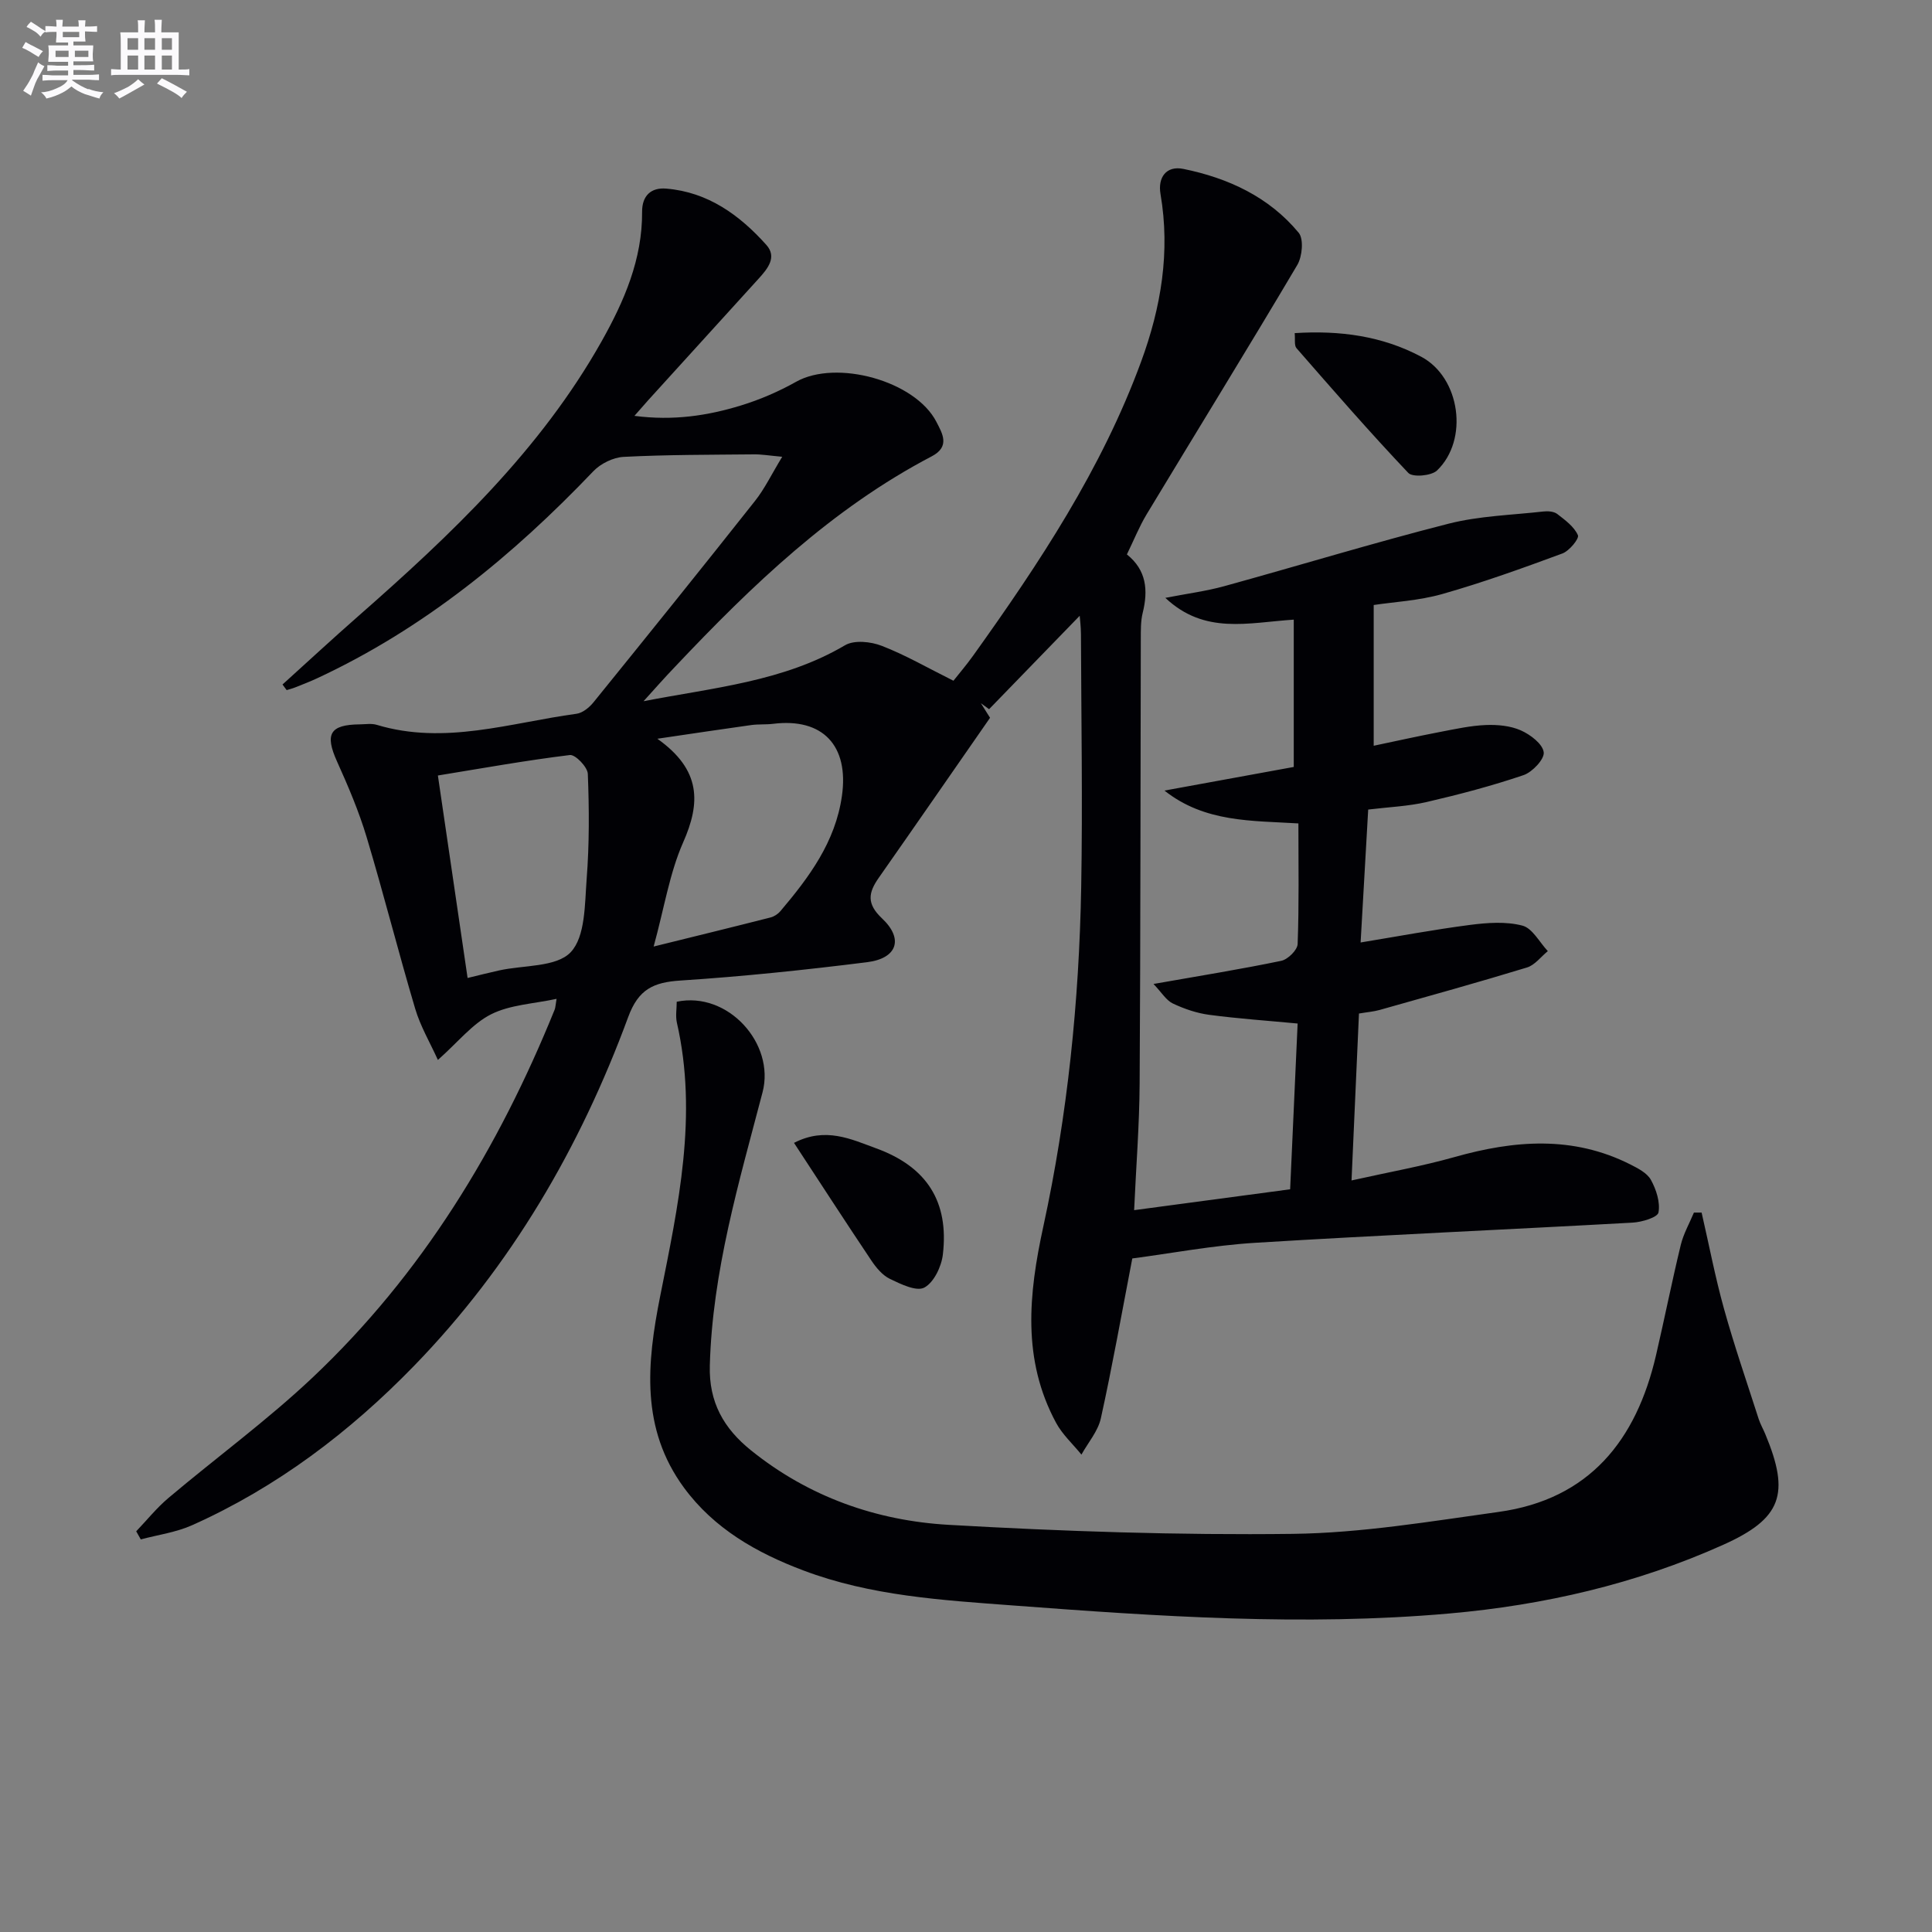
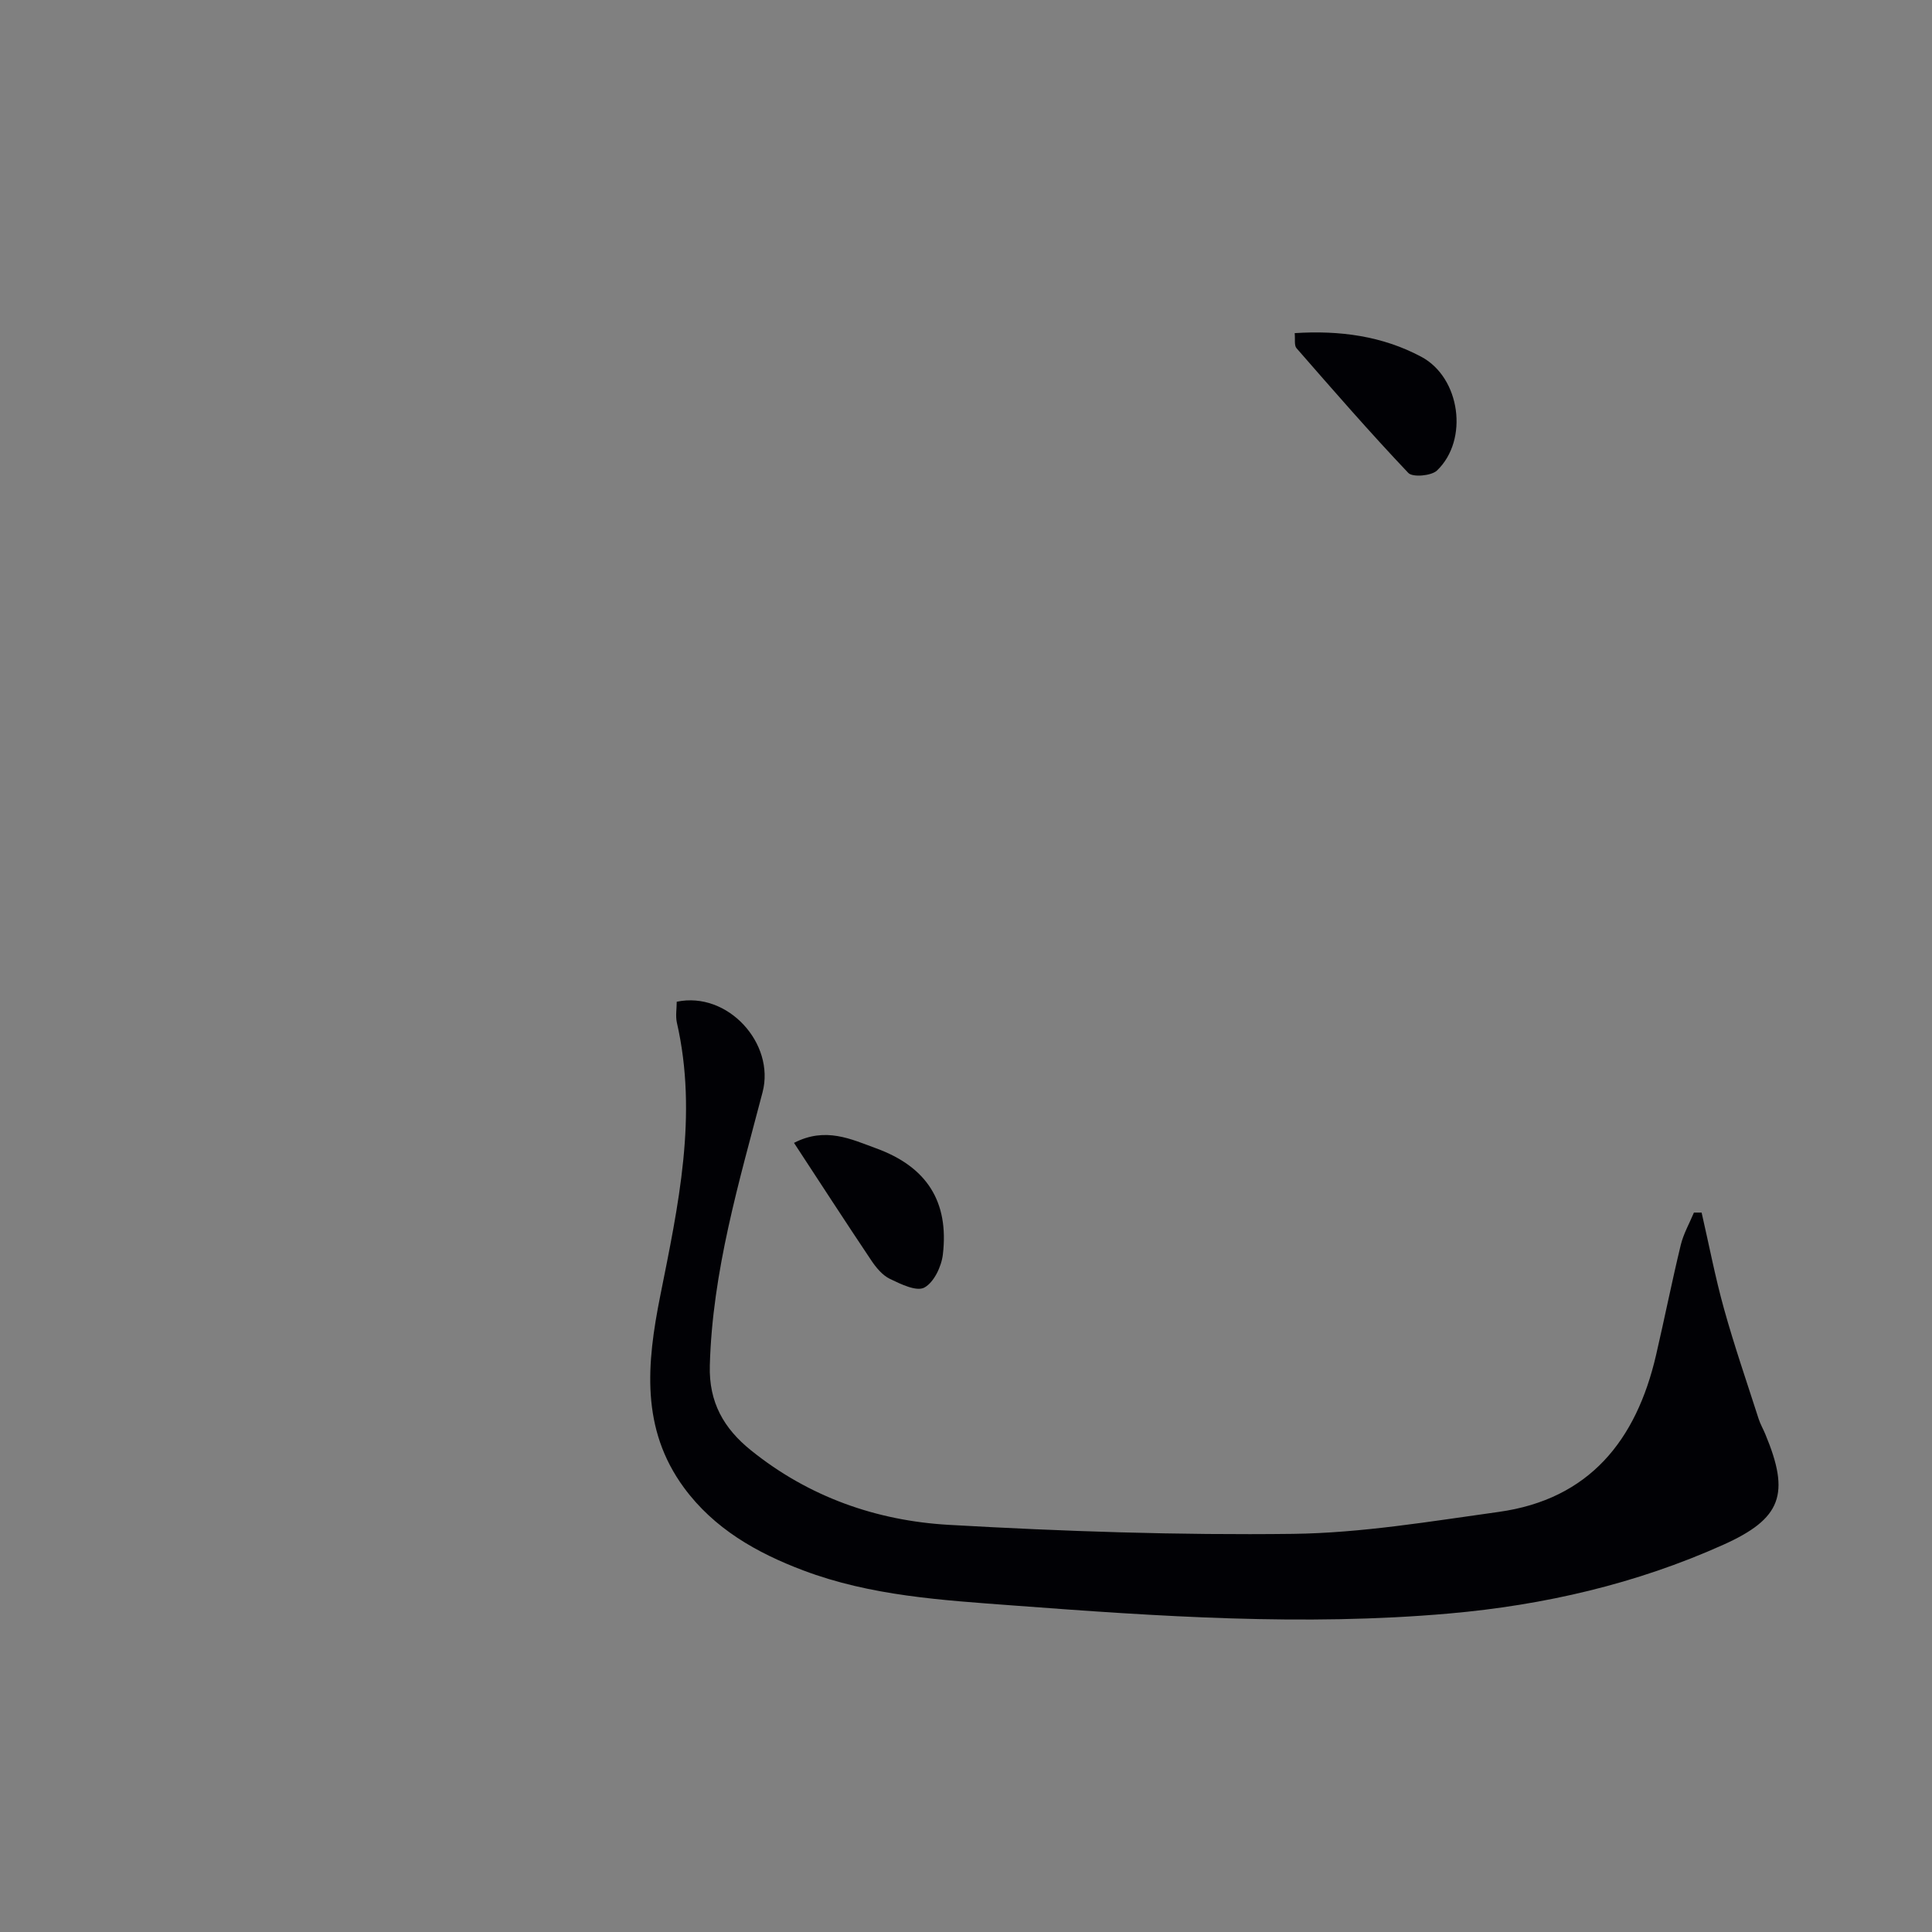
<svg xmlns="http://www.w3.org/2000/svg" enable-background="new 0 0 400 400" viewBox="0 0 400 400">
  <rect x="0" y="0" width="400" height="400" fill="#808080" stroke="none" />
  <g fill="#010105">
-     <path d="m133.24 145.18c14.41-2.81 28.93-4.04 41.72-11.59 1.9-1.12 5.33-.76 7.59.12 4.9 1.89 9.51 4.57 14.85 7.23 1.1-1.4 2.68-3.24 4.09-5.21 13.66-19.09 26.6-38.6 34.76-60.84 4.14-11.26 6.07-22.73 4.02-34.72-.59-3.43 1.19-5.92 4.73-5.2 9.28 1.89 17.73 5.79 23.88 13.22 1.08 1.31.74 4.93-.29 6.67-10.25 17.31-20.81 34.42-31.2 51.64-1.53 2.54-2.64 5.34-4.08 8.29 4.07 3.24 4.43 7.43 3.27 12.11-.43 1.74-.38 3.63-.39 5.45-.08 30.66-.05 61.33-.24 91.99-.05 8.62-.74 17.24-1.14 26.21 10.8-1.45 21.07-2.82 32.3-4.32.51-11.21 1.03-22.73 1.55-34.32-6.2-.59-12.27-1-18.29-1.8-2.58-.34-5.18-1.23-7.55-2.35-1.37-.65-2.29-2.25-4-4.04 9.61-1.69 18.06-3.05 26.44-4.79 1.37-.28 3.35-2.23 3.4-3.47.31-8.14.16-16.29.16-24.98-9.67-.59-19.39-.18-27.73-6.8 9.07-1.66 18.15-3.32 26.77-4.89 0-10.16 0-20.19 0-30.5-9.5.62-18.44 3.16-26.59-4.51 4.58-.89 8.47-1.39 12.2-2.42 15.5-4.27 30.88-8.97 46.46-12.94 6.34-1.61 13.05-1.78 19.6-2.52.95-.11 2.19-.02 2.89.52 1.63 1.26 3.5 2.63 4.27 4.39.31.7-1.78 3.25-3.21 3.78-8.2 3.03-16.44 6-24.84 8.39-4.89 1.39-10.11 1.65-14.23 2.28v29.14c4.7-.99 9.26-2 13.85-2.88 3.09-.59 6.21-1.28 9.33-1.41 2.43-.1 5.11.14 7.29 1.11 1.96.87 4.5 2.79 4.73 4.52.19 1.42-2.34 4.11-4.17 4.74-6.57 2.23-13.3 4-20.07 5.57-3.84.89-7.85 1.04-12.1 1.56-.52 9.07-1.03 18.1-1.57 27.52 7.73-1.27 15.18-2.67 22.68-3.64 3.57-.46 7.42-.74 10.82.15 2.07.54 3.53 3.44 5.26 5.28-1.43 1.16-2.68 2.89-4.32 3.39-10.12 3.09-20.32 5.92-30.5 8.79-1.25.35-2.58.45-4.28.74-.5 11.21-.99 22.26-1.54 34.56 7.64-1.71 14.57-2.94 21.31-4.84 12.35-3.49 24.5-4.48 36.38 1.51 1.6.81 3.51 1.78 4.3 3.22 1.1 2 1.95 4.63 1.56 6.74-.19 1.02-3.42 1.99-5.33 2.1-26.06 1.45-52.14 2.58-78.19 4.18-8.74.54-17.42 2.19-25.42 3.24-2.2 11.41-4.13 22.31-6.51 33.1-.59 2.67-2.64 5.02-4.02 7.51-1.77-2.18-3.94-4.15-5.25-6.58-7.07-13.11-5.69-26.64-2.64-40.65 5.02-23.09 7.41-46.59 7.84-70.22.31-17.46.01-34.93-.05-52.39-.01-1.59-.21-3.18-.26-3.83-6.14 6.33-12.45 12.83-18.76 19.34-.57-.41-1.13-.83-1.7-1.24.83 1.33 1.67 2.66 1.9 3.02-7.88 11.34-15.42 22.25-23.03 33.11-2.16 3.08-2.59 5.36.67 8.43 4.52 4.25 3.13 8.28-3.08 9.06-12.85 1.61-25.74 2.96-38.66 3.8-5.58.36-8.7 1.79-10.82 7.56-9.94 26.98-24.2 51.48-44.33 72.21-13.31 13.7-28.4 25.14-45.94 32.99-3.32 1.49-7.08 1.99-10.64 2.95-.32-.56-.64-1.12-.95-1.68 2.21-2.31 4.24-4.85 6.67-6.9 9.92-8.37 20.45-16.07 29.87-24.96 22.63-21.38 38.46-47.42 50.09-76.13.18-.45.18-.98.4-2.25-4.76 1.03-9.61 1.21-13.56 3.2-3.87 1.95-6.82 5.74-11.01 9.45-1.63-3.6-3.63-6.98-4.71-10.64-3.5-11.77-6.5-23.69-10.03-35.45-1.61-5.37-3.83-10.58-6.14-15.7-2.56-5.68-1.51-7.63 4.73-7.69 1.17-.01 2.41-.23 3.49.1 14.07 4.24 27.64-.43 41.35-2.29 1.28-.17 2.67-1.31 3.54-2.39 11.21-13.84 22.38-27.71 33.43-41.68 1.99-2.51 3.4-5.48 5.63-9.14-2.74-.25-4.3-.52-5.86-.5-8.99.09-18 .06-26.97.52-2.16.11-4.77 1.39-6.28 2.98-16.69 17.49-35.12 32.6-57.2 42.87-1.5.7-3.05 1.29-4.58 1.9-.55.22-1.14.36-1.71.54-.29-.39-.57-.77-.86-1.16 5.22-4.72 10.38-9.5 15.67-14.14 19.2-16.86 37.7-34.35 50.4-56.92 4.66-8.29 8.44-16.97 8.38-26.8-.02-3.34 1.85-5.08 5-4.81 8.63.71 15.18 5.47 20.72 11.65 2.27 2.53.28 4.93-1.59 6.99-7.62 8.37-15.23 16.76-22.84 25.14-.76.84-1.5 1.7-2.88 3.27 8.08 1.05 15.16-.04 22.05-2.15 3.94-1.21 7.82-2.88 11.41-4.9 8.32-4.68 24.64-.25 29.05 8.27 1.24 2.41 2.92 5.13-.96 7.16-20.68 10.82-37.22 26.72-53.05 43.47-2.25 2.34-4.41 4.8-6.61 7.23zm2.09 50.79c8.9-2.2 16.56-4.07 24.2-6.02.75-.19 1.54-.71 2.04-1.3 5.95-7.03 11.38-14.31 12.74-23.85 1.49-10.41-3.95-16.22-14.25-14.94-1.48.18-3.01.05-4.49.25-5.97.83-11.93 1.73-19.47 2.84 9.12 6.48 8.96 13.29 5.32 21.5-2.8 6.36-3.89 13.51-6.09 21.52zm-38.52 6.51c2.11-.51 4.31-1.07 6.52-1.56 5.09-1.13 11.85-.64 14.82-3.77 3.06-3.23 2.91-9.92 3.31-15.16.56-7.23.53-14.53.24-21.78-.06-1.41-2.59-4.03-3.71-3.89-9.13 1.12-18.2 2.75-27.33 4.24 2.07 14.07 4.08 27.81 6.15 41.92z" />
    <path d="m140.11 207.4c10.57-2.23 20.41 8.65 17.77 18.74-4.87 18.6-10.39 37.09-10.92 56.58-.21 7.61 2.88 13.02 8.54 17.57 11.96 9.63 25.94 14.55 40.89 15.41 23.73 1.36 47.55 2.16 71.31 1.87 14.21-.18 28.43-2.58 42.56-4.54 18.82-2.61 28.53-14.85 32.61-32.48 1.76-7.58 3.28-15.22 5.11-22.78.56-2.32 1.8-4.49 2.73-6.72h1.59c1.53 6.65 2.81 13.37 4.64 19.94 2.13 7.66 4.73 15.18 7.16 22.75.35 1.1.95 2.12 1.39 3.19 5.18 12.41 3.38 17.47-8.71 22.9-18.05 8.11-37.12 12.5-56.75 14.23-30.12 2.65-60.16.6-90.22-1.66-14.78-1.11-29.5-1.97-43.52-7.27-9.65-3.64-18.45-8.64-24.68-17.12-8.99-12.24-7.7-25.72-4.93-39.64 3.73-18.69 7.86-37.45 3.45-56.69-.29-1.37-.02-2.88-.02-4.28z" />
    <path d="m268.05 68.97c9.36-.6 18.14.59 26.22 4.9 8.07 4.31 9.87 17.19 3.25 23.54-1.17 1.12-5.05 1.45-5.94.51-7.96-8.39-15.55-17.12-23.15-25.83-.51-.58-.25-1.84-.38-3.12z" />
    <path d="m164.39 236.62c6.54-3.37 11.83-.76 17.01 1.13 10.49 3.82 15.1 11.04 13.81 21.98-.29 2.5-1.86 5.79-3.84 6.85-1.63.87-4.89-.72-7.14-1.81-1.55-.75-2.85-2.34-3.85-3.83-5.35-7.98-10.56-16.04-15.99-24.32z" />
  </g>
-   <path d="m6.8 9.5c.6.3 1.3.7 2.1 1.1-.4.4-.7.8-.9 1.2-.7-.4-1.3-.8-1.8-1.1s-1.1-.6-1.6-.8c.2-.4.5-.8.7-1.2.4.2.8.5 1.5.8zm.9 6.9c-.3.6-.5 1.1-.7 1.7s-.4 1.1-.6 1.7c-.6-.4-1.1-.7-1.6-1 .7-1 1.2-1.8 1.5-2.4.3-.5.6-1.1.8-1.7.3-.6.5-1.2.8-1.8.3.3.8.6 1.3.8-.7 1.3-1.2 2.2-1.5 2.7zm.1-11c.4.3 1 .7 1.7 1.1-.5.2-.8.6-1.1 1.1-.5-.6-1-1-1.4-1.2s-.9-.6-1.5-.8c.2-.4.5-.7.9-1.1.5.3.9.6 1.4.9zm10.5 13c1 .4 2 .6 3.1.7-.4.4-.7.8-.8 1.3-.9-.2-1.9-.6-3-.9-1-.4-2-.9-2.8-1.6-.5.4-1.1.9-1.9 1.3s-1.9.9-3.3 1.2c-.1-.3-.5-.8-1.1-1.3 1 0 2.1-.3 3.2-.8 1.2-.5 1.9-1 2.3-1.7h-3.2c-.4 0-1 0-2 .1v-1.2c1 0 1.7.1 2 .1h3.3v-1h-2.3c-.2 0-.9 0-2 .1v-1.2c1.2 0 1.9.1 2 .1h2.3v-.8h-4.1c0-.7.1-1.2.1-1.6 0-.5 0-1.1-.1-1.8h4.1v-.6h-2.5c0-.6.1-1.1.1-1.6v-.6h-.5c-.4 0-1 0-1.8.1v-1.3c1.2 0 1.9.1 2.1.1h.2c0-.3 0-.8-.1-1.4h1.4c0 .6-.1 1-.1 1.4h3.4c0-.4 0-.8-.1-1.3h1.5c0 .4-.1.9-.1 1.3.7 0 1.5 0 2.5-.1v1.2c-1 0-1.8-.1-2.5-.1v.6c0 .3 0 .8.1 1.5h-2.5v.8h4.1c0 .7-.1 1.3-.1 1.8s0 1 .1 1.5h-4.1v.8h1.4c.8 0 1.8 0 2.9-.1v1.2c-1 0-1.9-.1-2.8-.1h-1.5v1h3.2c.3 0 1 0 2.1-.1v1.2c-1.1 0-1.8-.1-2.1-.1h-3.4l-.1.1c1.4 1 2.4 1.5 3.4 1.9zm-4.1-6.6v-1.3h-2.7v1.3zm2.2-4.1v-1.1h-3.4v1.1zm1.9 4.1v-1.3h-2.8v1.3z" fill="#fbfafc" />
-   <path d="m37 6.7v2.3 5.4c1 0 1.8 0 2.2-.1v1.3c-.6 0-1.5-.1-2.5-.1h-11.9c-.7 0-1.3 0-1.8.1v-1.3c.5 0 1.1.1 2 .1v-5.2c0-1 0-1.8-.1-2.5h3.7c0-1.3 0-2.1-.1-2.5h1.5c0 .4-.1 1.3-.1 2.5h2.2c0-1.2 0-2.1-.1-2.6h1.5c0 .4-.1 1.3-.1 2.6zm-12.3 13.7c-.3-.4-.7-.8-1.1-1.1 1.1-.4 2.1-.9 2.9-1.3.8-.5 1.5-1 2.1-1.6.4.4.9.8 1.3 1.1-2.5 1.4-4.2 2.4-5.2 2.9zm3.9-10.1v-2.4h-2.2v2.4zm0 4.1v-2.9h-2.2v2.9zm3.5-4.1v-2.4h-2.2v2.4zm0 4.1v-2.9h-2.2v2.9zm.4 2.9 1-1.1c.6.3 1.4.7 2.5 1.3s2 1.1 2.7 1.5c-.4.4-.8.8-1.1 1.3-.8-.8-2.5-1.7-5.1-3zm3.1-7v-2.4h-2.1v2.4zm0 4.1v-2.9h-2.1v2.9z" fill="#fbfafc" />
</svg>